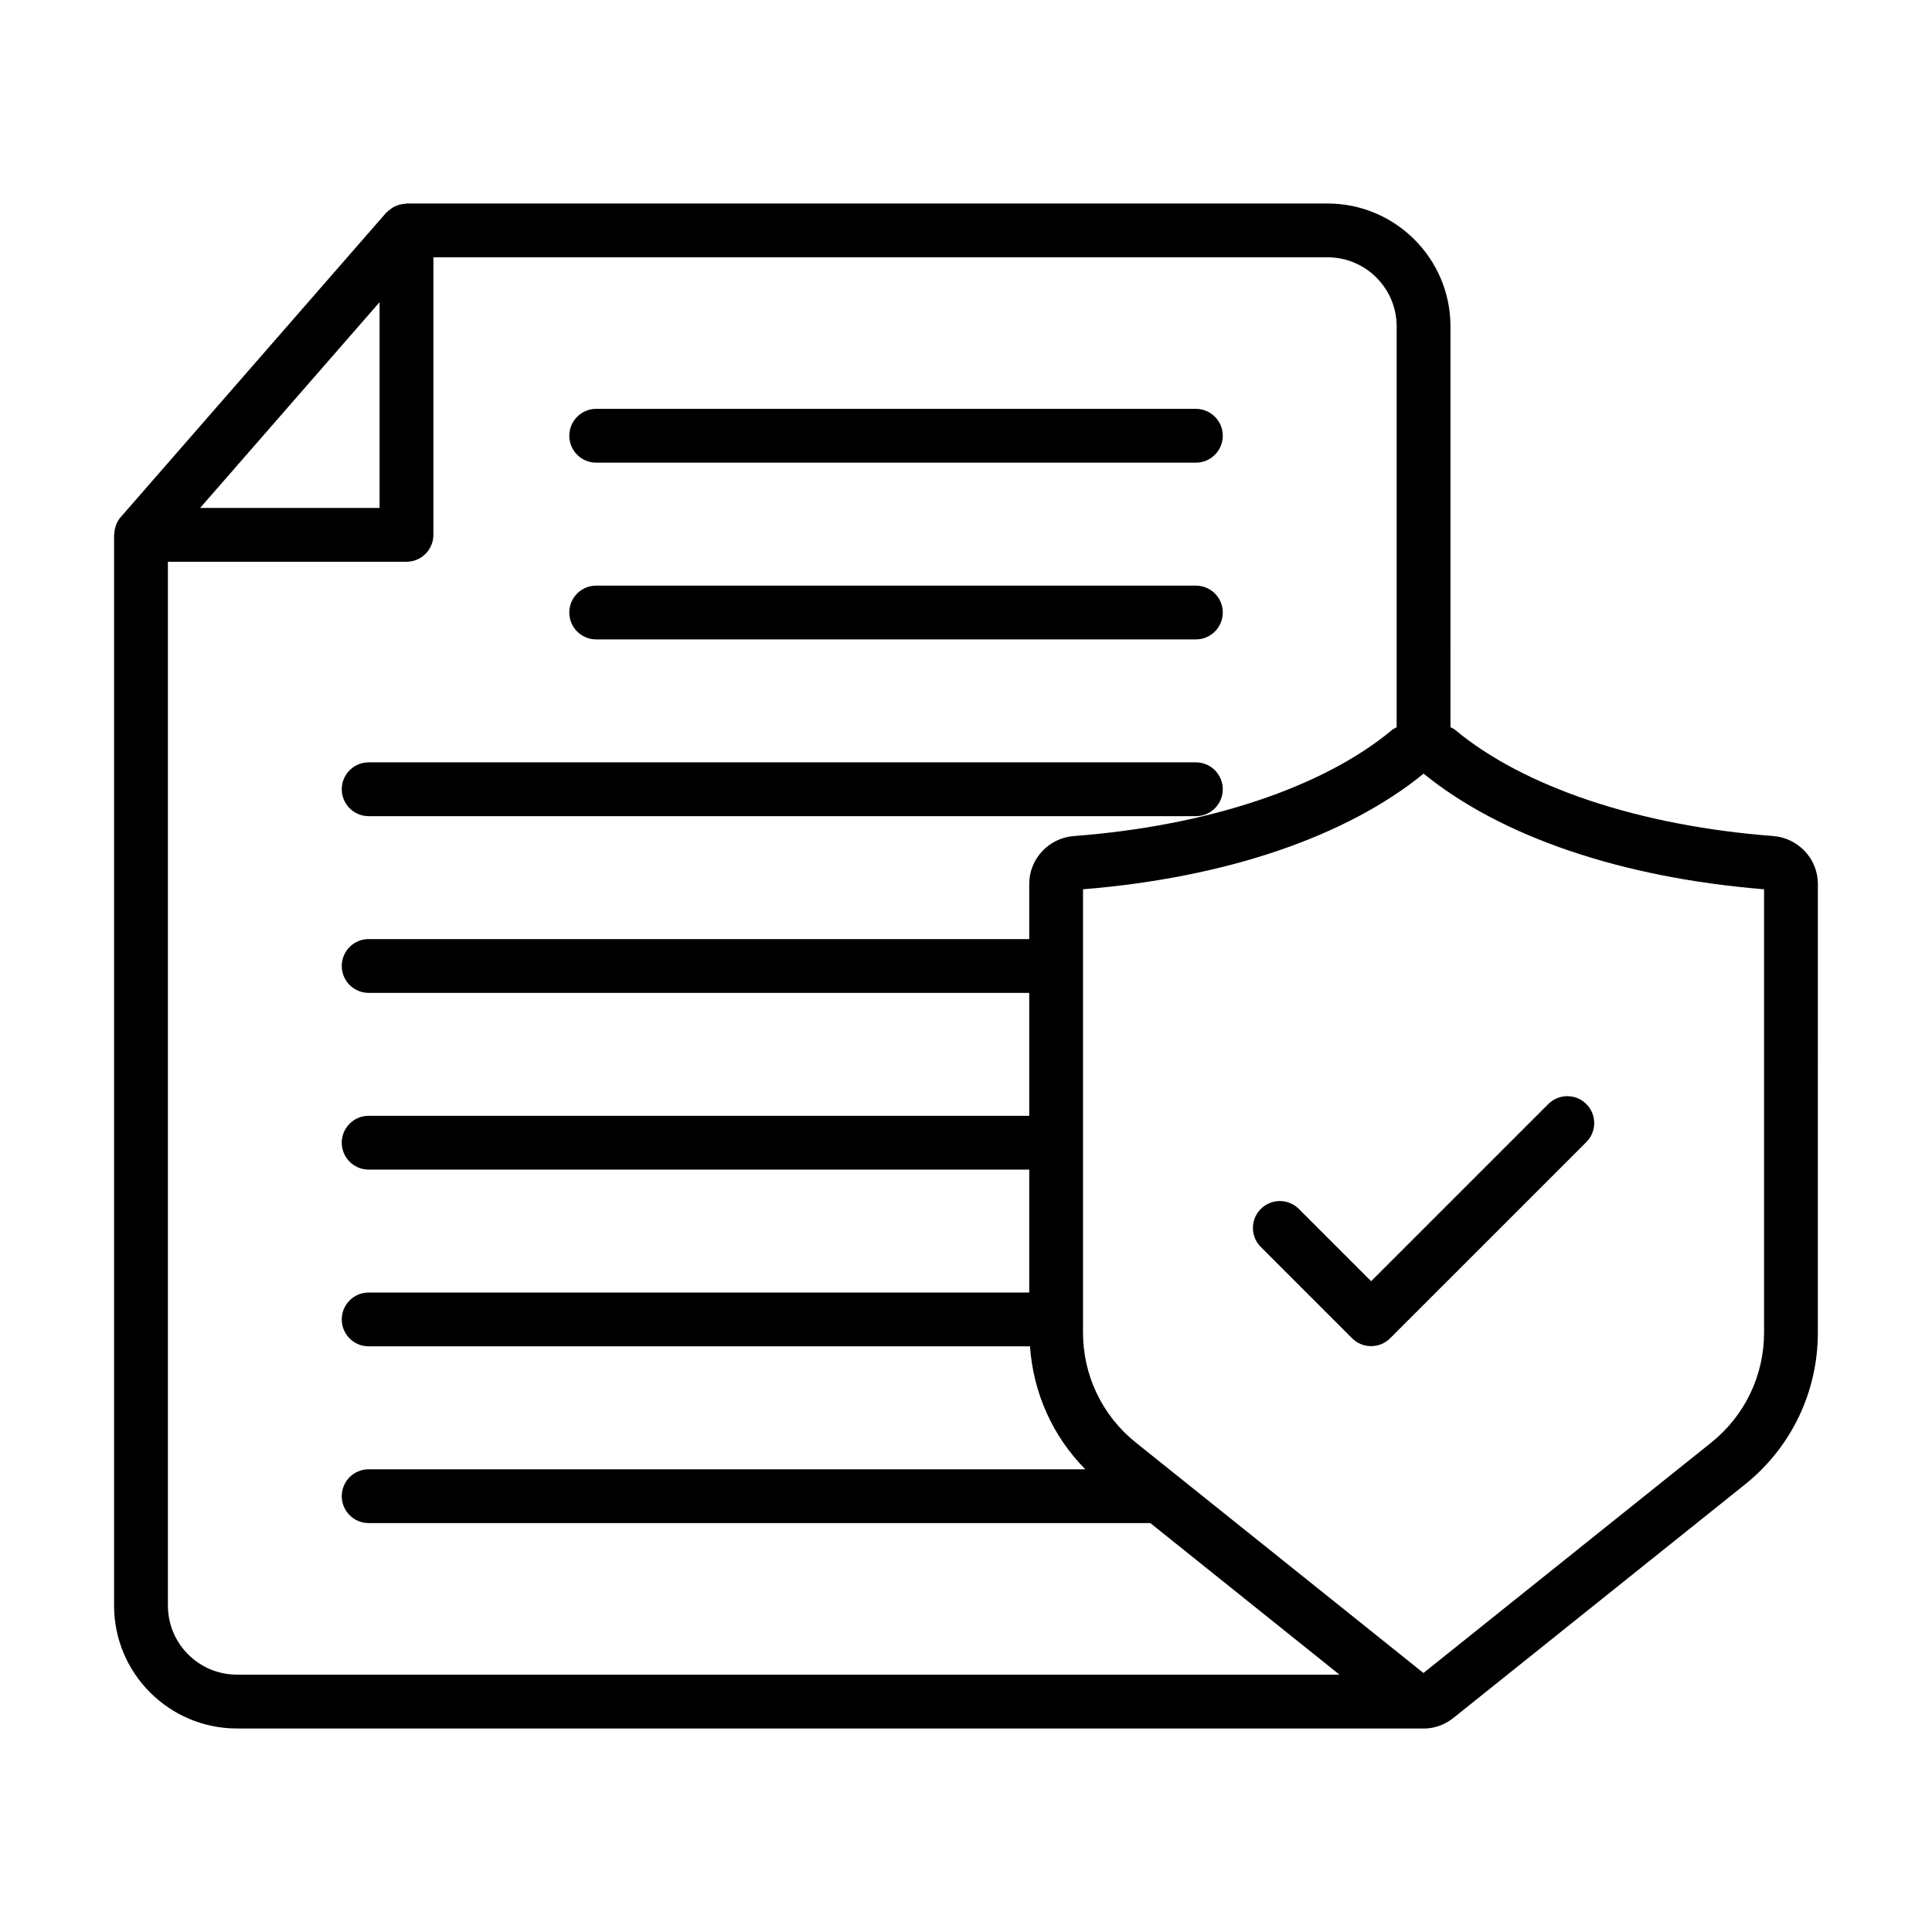
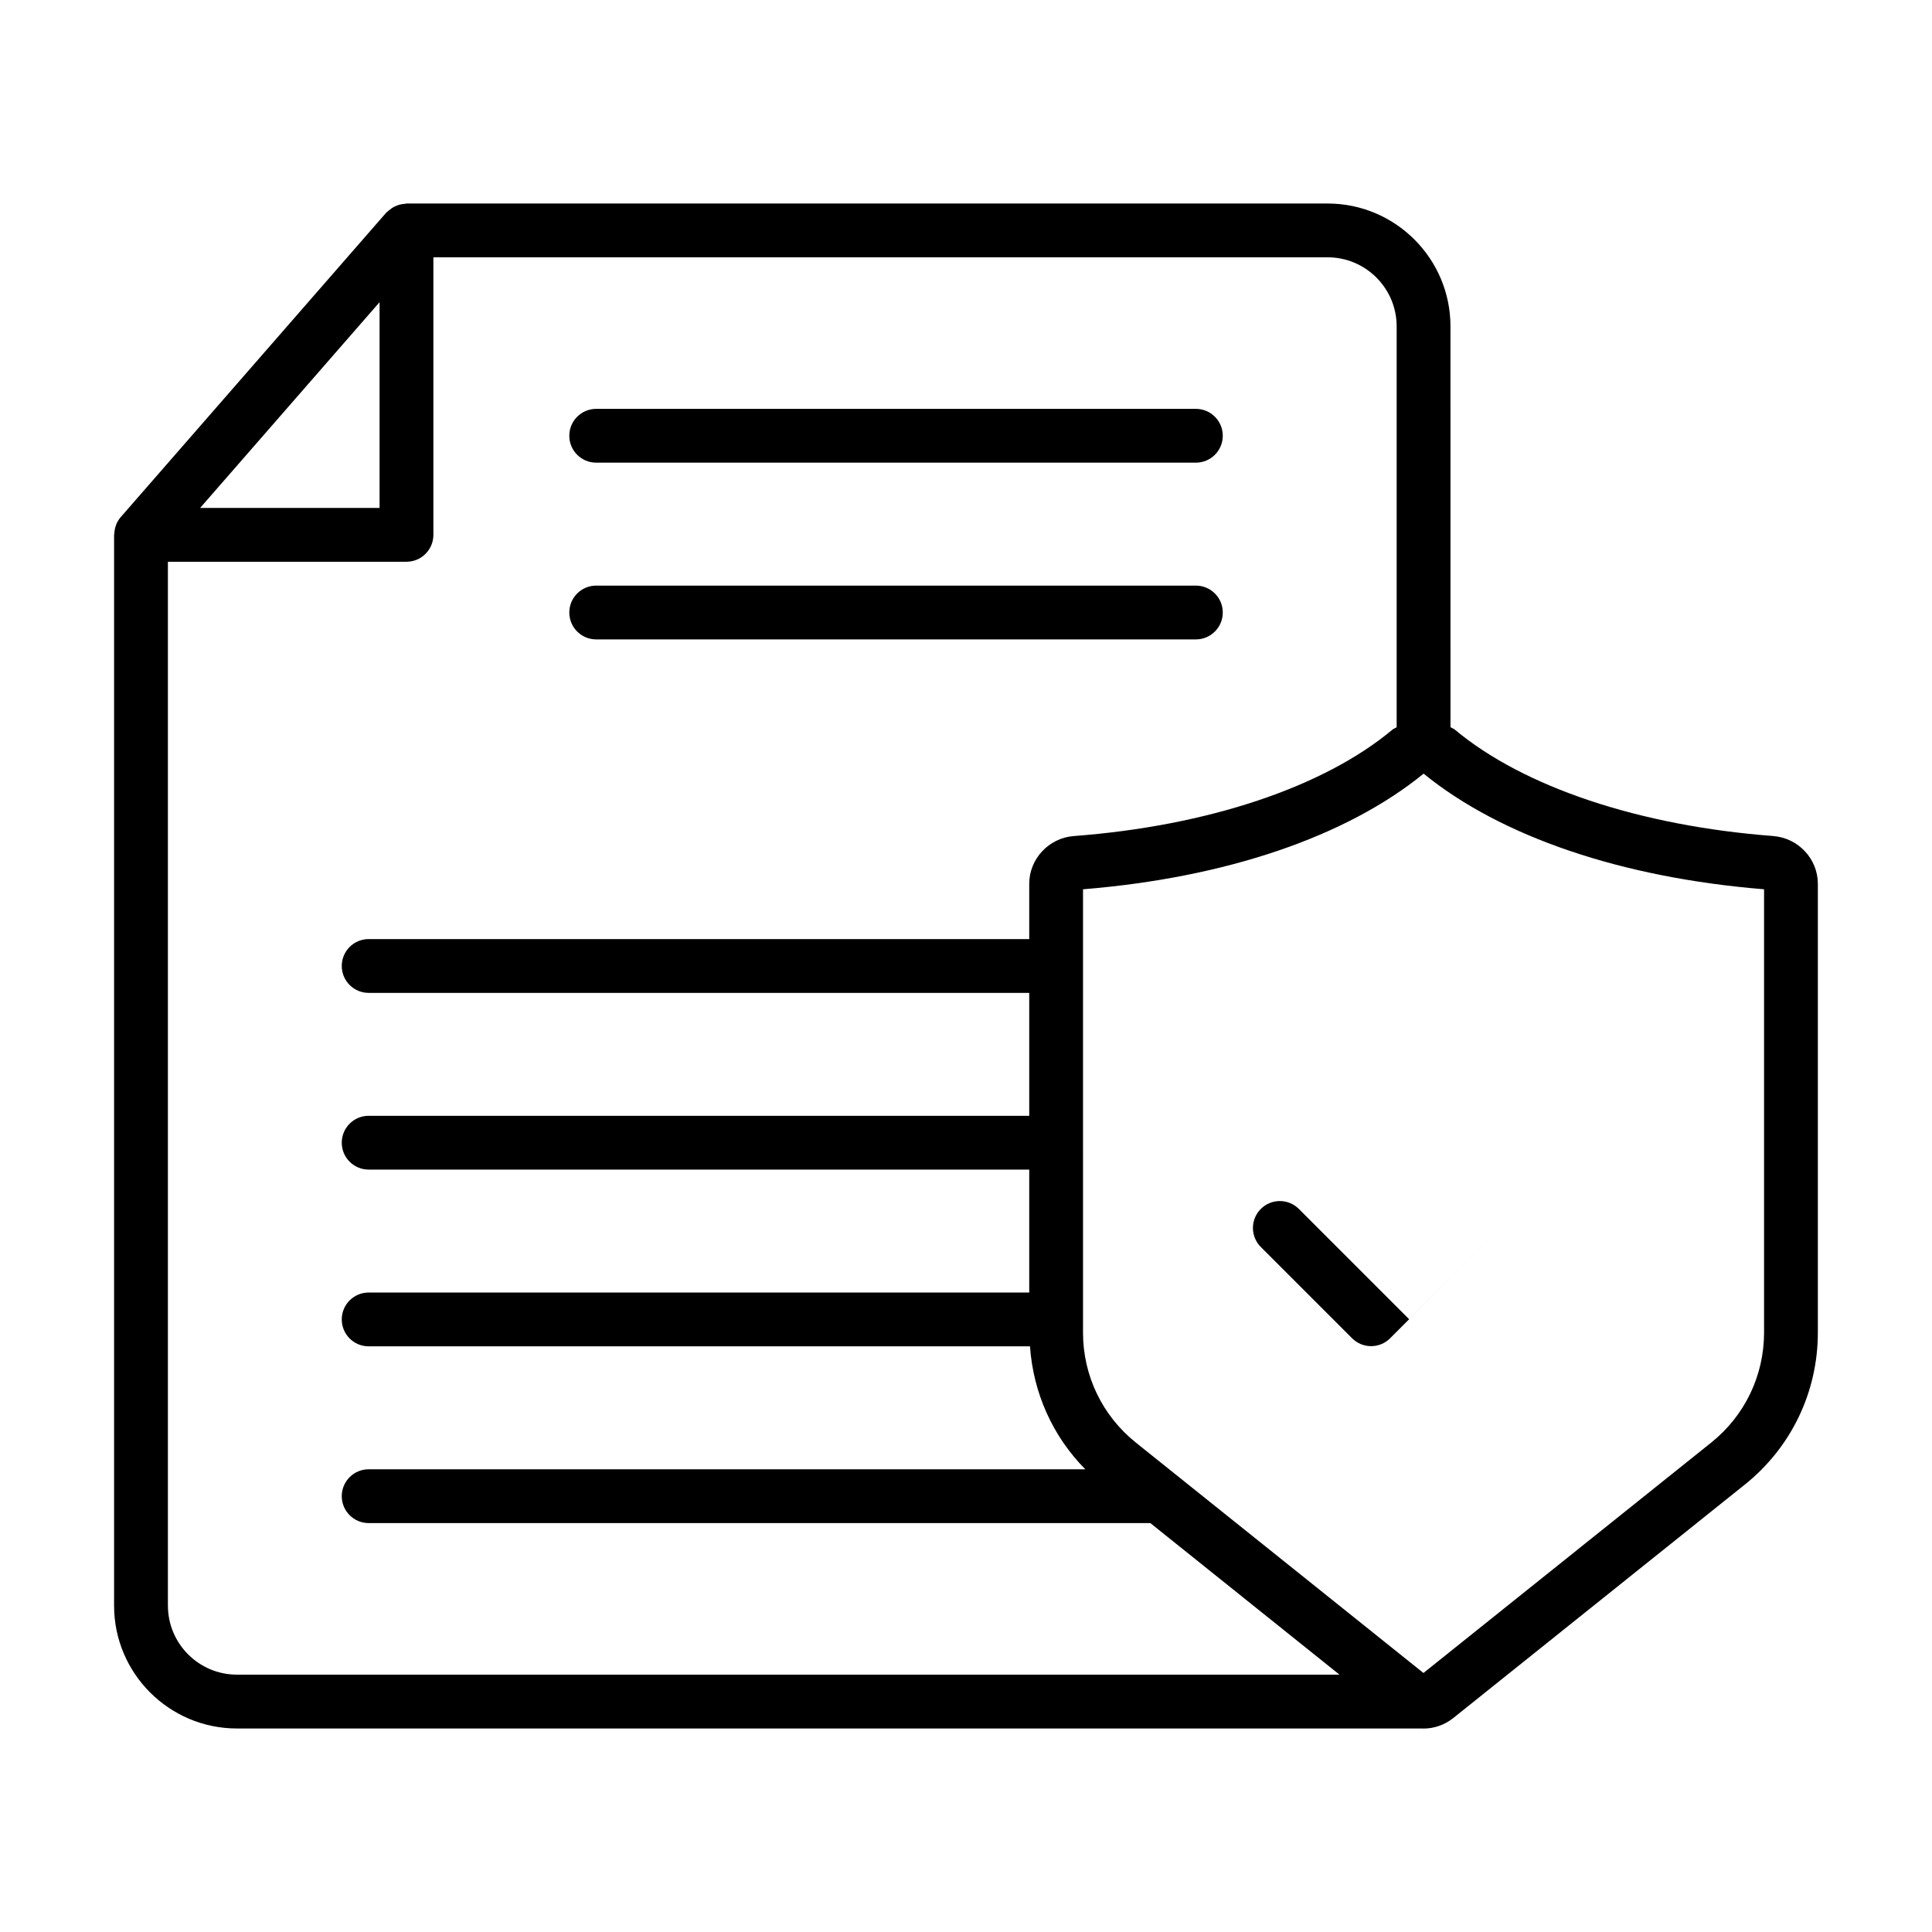
<svg xmlns="http://www.w3.org/2000/svg" fill="#000000" width="800px" height="800px" version="1.1" viewBox="144 144 512 512">
  <g>
-     <path d="m488.21 464.38c-2.785-2.785-7.297-2.785-10.082 0s-2.785 7.297 0 10.082l24.191 24.191c1.391 1.391 3.211 2.09 5.039 2.09s3.648-0.695 5.039-2.09l51.996-51.984c2.785-2.785 2.785-7.297 0-10.082-2.785-2.785-7.297-2.785-10.082 0l-46.953 46.945z" />
+     <path d="m488.21 464.38c-2.785-2.785-7.297-2.785-10.082 0s-2.785 7.297 0 10.082l24.191 24.191c1.391 1.391 3.211 2.09 5.039 2.09s3.648-0.695 5.039-2.09l51.996-51.984l-46.953 46.945z" />
    <path d="m613.97 365.56c-35.441-2.691-66.215-12.969-84.41-28.191-0.355-0.297-0.793-0.418-1.168-0.672l-0.004-106.21c0-17.953-14.602-32.555-32.555-32.555h-244.11c-0.156 0-0.289 0.078-0.445 0.09-0.66 0.043-1.301 0.164-1.922 0.387-0.266 0.094-0.512 0.195-0.762 0.32-0.535 0.262-1.02 0.602-1.48 0.996-0.184 0.156-0.379 0.281-0.547 0.457-0.066 0.07-0.156 0.113-0.223 0.188l-70.363 80.684c-0.496 0.566-0.867 1.203-1.156 1.871-0.031 0.07-0.039 0.148-0.066 0.219-0.289 0.738-0.43 1.508-0.465 2.293-0.004 0.105-0.062 0.195-0.062 0.305v283.77c0 17.953 14.602 32.555 32.555 32.555h314.32c0.039 0 0.074 0.02 0.109 0.02 2.805 0 5.598-0.93 7.938-2.805l77.246-61.852c12.289-9.84 19.348-24.527 19.348-40.277l0.004-118.94c0-6.582-5.18-12.133-11.789-12.645zm-369.38-141.48v54.527l-47.555 0.004zm-56.094 345.42v-276.63h63.227c3.938 0 7.129-3.195 7.129-7.129v-73.551h236.98c10.09 0 18.297 8.207 18.297 18.297v106.24c-0.367 0.246-0.789 0.359-1.133 0.648-18.195 15.234-48.977 25.512-84.457 28.191-6.602 0.512-11.781 6.062-11.781 12.645v14.656h-175.06c-3.938 0-7.129 3.195-7.129 7.129 0 3.938 3.195 7.129 7.129 7.129h175.06v32.574h-175.06c-3.938 0-7.129 3.195-7.129 7.129 0 3.938 3.195 7.129 7.129 7.129h175.06v32.574l-175.06 0.004c-3.938 0-7.129 3.195-7.129 7.129 0 3.938 3.195 7.129 7.129 7.129h175.26c0.863 12.34 6.004 23.836 14.66 32.582h-189.92c-3.938 0-7.129 3.195-7.129 7.129 0 3.938 3.195 7.129 7.129 7.129h207.15l50.129 40.168h-292.18c-10.094 0-18.297-8.203-18.297-18.297zm423-72.359c0 11.398-5.106 22.027-14 29.156l-76.262 61.062-76.223-61.062c-8.895-7.129-14-17.75-14-29.148l0.004-117.48c37.793-3.062 69.754-13.926 90.258-30.645 20.523 16.719 52.457 27.57 90.223 30.645z" />
    <path d="m302 266.61h158.92c3.938 0 7.129-3.195 7.129-7.129 0-3.938-3.195-7.129-7.129-7.129h-158.92c-3.938 0-7.129 3.195-7.129 7.129-0.004 3.938 3.191 7.129 7.129 7.129z" />
    <path d="m302 313.45h158.92c3.938 0 7.129-3.195 7.129-7.129 0-3.938-3.195-7.129-7.129-7.129h-158.92c-3.938 0-7.129 3.195-7.129 7.129-0.004 3.934 3.191 7.129 7.129 7.129z" />
-     <path d="m241.7 360.29h219.22c3.938 0 7.129-3.195 7.129-7.129 0-3.938-3.195-7.129-7.129-7.129h-219.22c-3.938 0-7.129 3.195-7.129 7.129 0 3.938 3.191 7.129 7.129 7.129z" />
  </g>
</svg>